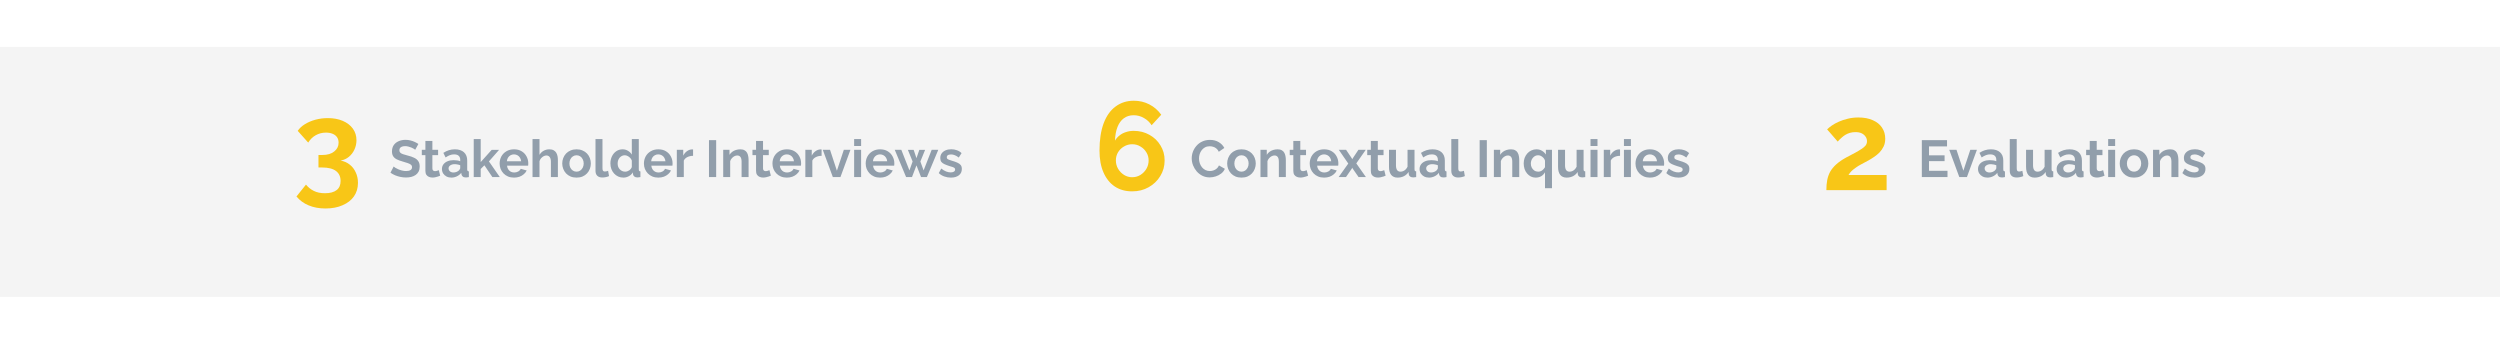
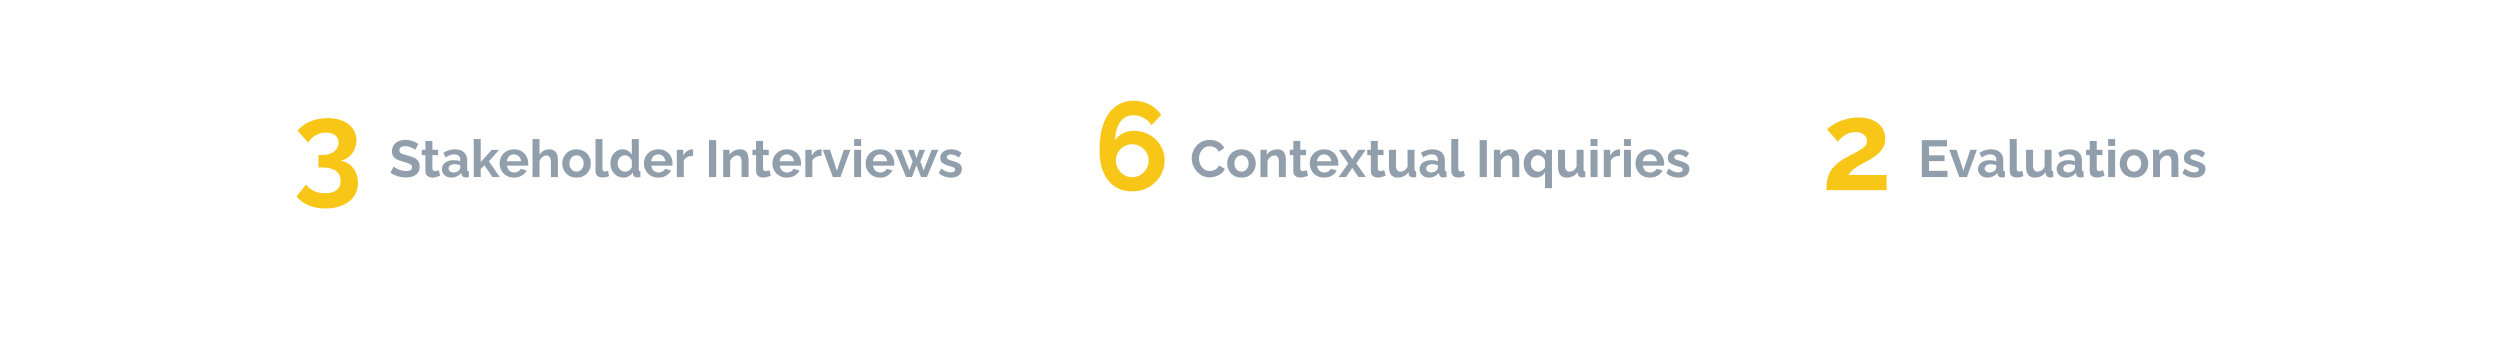
<svg xmlns="http://www.w3.org/2000/svg" width="1920" height="264" viewBox="0 0 1920 264" fill="none">
  <g filter="url(#filter0_d_1111_11391)">
-     <rect width="1920" height="192" transform="translate(0 16)" fill="#F4F4F4" />
-   </g>
-   <path d="M318.88 115.04C318.693 114.853 318.347 114.6 317.84 114.28C317.36 113.96 316.76 113.653 316.04 113.36C315.347 113.067 314.587 112.813 313.76 112.6C312.933 112.36 312.093 112.24 311.24 112.24C309.747 112.24 308.613 112.52 307.84 113.08C307.093 113.64 306.72 114.427 306.72 115.44C306.72 116.213 306.96 116.827 307.44 117.28C307.92 117.733 308.64 118.12 309.6 118.44C310.56 118.76 311.76 119.107 313.2 119.48C315.067 119.933 316.68 120.493 318.04 121.16C319.427 121.8 320.48 122.653 321.2 123.72C321.947 124.76 322.32 126.147 322.32 127.88C322.32 129.4 322.04 130.707 321.48 131.8C320.92 132.867 320.147 133.733 319.16 134.4C318.173 135.067 317.053 135.56 315.8 135.88C314.547 136.173 313.213 136.32 311.8 136.32C310.387 136.32 308.973 136.173 307.56 135.88C306.147 135.587 304.787 135.173 303.48 134.64C302.173 134.08 300.973 133.413 299.88 132.64L302.32 127.88C302.56 128.12 302.987 128.44 303.6 128.84C304.213 129.213 304.96 129.6 305.84 130C306.72 130.373 307.68 130.693 308.72 130.96C309.76 131.227 310.813 131.36 311.88 131.36C313.373 131.36 314.507 131.107 315.28 130.6C316.053 130.093 316.44 129.373 316.44 128.44C316.44 127.587 316.133 126.92 315.52 126.44C314.907 125.96 314.053 125.547 312.96 125.2C311.867 124.827 310.573 124.427 309.08 124C307.293 123.493 305.8 122.933 304.6 122.32C303.4 121.68 302.507 120.88 301.92 119.92C301.333 118.96 301.04 117.76 301.04 116.32C301.04 114.373 301.493 112.747 302.4 111.44C303.333 110.107 304.587 109.107 306.16 108.44C307.733 107.747 309.48 107.4 311.4 107.4C312.733 107.4 313.987 107.547 315.16 107.84C316.36 108.133 317.48 108.52 318.52 109C319.56 109.48 320.493 110 321.32 110.56L318.88 115.04ZM338.063 134.92C337.609 135.107 337.063 135.32 336.423 135.56C335.783 135.8 335.089 135.987 334.343 136.12C333.623 136.28 332.889 136.36 332.143 136.36C331.156 136.36 330.249 136.187 329.423 135.84C328.596 135.493 327.929 134.947 327.423 134.2C326.943 133.427 326.703 132.427 326.703 131.2V119.16H323.943V115.04H326.703V108.24H332.063V115.04H336.463V119.16H332.063V129.4C332.089 130.12 332.289 130.64 332.663 130.96C333.036 131.28 333.503 131.44 334.063 131.44C334.623 131.44 335.169 131.347 335.703 131.16C336.236 130.973 336.663 130.813 336.983 130.68L338.063 134.92ZM339.414 129.8C339.414 128.44 339.787 127.253 340.534 126.24C341.307 125.2 342.374 124.4 343.734 123.84C345.094 123.28 346.654 123 348.414 123C349.294 123 350.187 123.067 351.094 123.2C352.001 123.333 352.787 123.547 353.454 123.84V122.72C353.454 121.387 353.054 120.36 352.254 119.64C351.481 118.92 350.321 118.56 348.774 118.56C347.627 118.56 346.534 118.76 345.494 119.16C344.454 119.56 343.361 120.147 342.214 120.92L340.494 117.4C341.881 116.493 343.294 115.813 344.734 115.36C346.201 114.907 347.734 114.68 349.334 114.68C352.321 114.68 354.641 115.427 356.294 116.92C357.974 118.413 358.814 120.547 358.814 123.32V130C358.814 130.56 358.907 130.96 359.094 131.2C359.307 131.44 359.641 131.587 360.094 131.64V136C359.614 136.08 359.174 136.147 358.774 136.2C358.401 136.253 358.081 136.28 357.814 136.28C356.747 136.28 355.934 136.04 355.374 135.56C354.841 135.08 354.507 134.493 354.374 133.8L354.254 132.72C353.347 133.893 352.214 134.8 350.854 135.44C349.494 136.08 348.107 136.4 346.694 136.4C345.307 136.4 344.054 136.12 342.934 135.56C341.841 134.973 340.974 134.187 340.334 133.2C339.721 132.187 339.414 131.053 339.414 129.8ZM352.454 130.88C352.747 130.56 352.987 130.24 353.174 129.92C353.361 129.6 353.454 129.307 353.454 129.04V126.92C352.814 126.653 352.121 126.453 351.374 126.32C350.627 126.16 349.921 126.08 349.254 126.08C347.867 126.08 346.721 126.387 345.814 127C344.934 127.587 344.494 128.373 344.494 129.36C344.494 129.893 344.641 130.4 344.934 130.88C345.227 131.36 345.654 131.747 346.214 132.04C346.774 132.333 347.441 132.48 348.214 132.48C349.014 132.48 349.801 132.333 350.574 132.04C351.347 131.72 351.974 131.333 352.454 130.88ZM378.143 136L372.023 126.96L369.183 129.76V136H363.823V106.8H369.183V124.48L377.623 115.08H383.303L375.503 123.96L383.863 136H378.143ZM394.754 136.4C393.074 136.4 391.554 136.12 390.194 135.56C388.834 134.973 387.674 134.187 386.714 133.2C385.754 132.187 385.007 131.04 384.474 129.76C383.967 128.453 383.714 127.08 383.714 125.64C383.714 123.64 384.154 121.813 385.034 120.16C385.94 118.507 387.22 117.187 388.874 116.2C390.554 115.187 392.527 114.68 394.794 114.68C397.087 114.68 399.047 115.187 400.674 116.2C402.3 117.187 403.54 118.507 404.394 120.16C405.274 121.787 405.714 123.547 405.714 125.44C405.714 125.76 405.7 126.093 405.674 126.44C405.647 126.76 405.62 127.027 405.594 127.24H389.394C389.5 128.307 389.807 129.24 390.314 130.04C390.847 130.84 391.514 131.453 392.314 131.88C393.14 132.28 394.02 132.48 394.954 132.48C396.02 132.48 397.02 132.227 397.954 131.72C398.914 131.187 399.567 130.493 399.914 129.64L404.514 130.92C404.007 131.987 403.274 132.933 402.314 133.76C401.38 134.587 400.274 135.24 398.994 135.72C397.714 136.173 396.3 136.4 394.754 136.4ZM389.274 123.84H400.234C400.127 122.773 399.82 121.853 399.314 121.08C398.834 120.28 398.194 119.667 397.394 119.24C396.594 118.787 395.7 118.56 394.714 118.56C393.754 118.56 392.874 118.787 392.074 119.24C391.3 119.667 390.66 120.28 390.154 121.08C389.674 121.853 389.38 122.773 389.274 123.84ZM428.459 136H423.099V124.24C423.099 122.613 422.779 121.4 422.139 120.6C421.526 119.8 420.672 119.4 419.579 119.4C418.939 119.4 418.259 119.587 417.539 119.96C416.819 120.333 416.166 120.853 415.579 121.52C415.019 122.16 414.606 122.907 414.339 123.76V136H408.979V106.8H414.339V118.92C415.112 117.587 416.166 116.547 417.499 115.8C418.832 115.053 420.286 114.68 421.859 114.68C423.219 114.68 424.326 114.92 425.179 115.4C426.032 115.853 426.699 116.48 427.179 117.28C427.659 118.053 427.992 118.933 428.179 119.92C428.366 120.88 428.459 121.88 428.459 122.92V136ZM442.8 136.4C441.093 136.4 439.56 136.12 438.2 135.56C436.84 134.973 435.68 134.173 434.72 133.16C433.786 132.147 433.066 130.987 432.56 129.68C432.053 128.373 431.8 127 431.8 125.56C431.8 124.093 432.053 122.707 432.56 121.4C433.066 120.093 433.786 118.933 434.72 117.92C435.68 116.907 436.84 116.12 438.2 115.56C439.56 114.973 441.093 114.68 442.8 114.68C444.506 114.68 446.026 114.973 447.36 115.56C448.72 116.12 449.88 116.907 450.84 117.92C451.8 118.933 452.52 120.093 453 121.4C453.506 122.707 453.76 124.093 453.76 125.56C453.76 127 453.506 128.373 453 129.68C452.52 130.987 451.8 132.147 450.84 133.16C449.906 134.173 448.76 134.973 447.4 135.56C446.04 136.12 444.506 136.4 442.8 136.4ZM437.32 125.56C437.32 126.787 437.56 127.88 438.04 128.84C438.52 129.773 439.173 130.507 440 131.04C440.826 131.573 441.76 131.84 442.8 131.84C443.813 131.84 444.733 131.573 445.56 131.04C446.386 130.48 447.04 129.733 447.52 128.8C448.026 127.84 448.28 126.747 448.28 125.52C448.28 124.32 448.026 123.24 447.52 122.28C447.04 121.32 446.386 120.573 445.56 120.04C444.733 119.507 443.813 119.24 442.8 119.24C441.76 119.24 440.826 119.52 440 120.08C439.173 120.613 438.52 121.36 438.04 122.32C437.56 123.253 437.32 124.333 437.32 125.56ZM457.338 106.8H462.698V129.28C462.698 130.24 462.858 130.893 463.178 131.24C463.498 131.56 463.938 131.72 464.498 131.72C464.924 131.72 465.364 131.667 465.818 131.56C466.271 131.453 466.671 131.32 467.018 131.16L467.738 135.24C467.018 135.587 466.178 135.853 465.217 136.04C464.258 136.227 463.391 136.32 462.618 136.32C460.938 136.32 459.631 135.88 458.698 135C457.791 134.093 457.338 132.813 457.338 131.16V106.8ZM468.793 125.52C468.793 123.493 469.193 121.667 469.993 120.04C470.793 118.387 471.899 117.08 473.313 116.12C474.726 115.16 476.339 114.68 478.153 114.68C479.699 114.68 481.086 115.067 482.313 115.84C483.566 116.587 484.539 117.547 485.233 118.72V106.8H490.593V130C490.593 130.56 490.686 130.96 490.873 131.2C491.059 131.44 491.379 131.587 491.833 131.64V136C490.899 136.187 490.139 136.28 489.553 136.28C488.593 136.28 487.793 136.04 487.153 135.56C486.539 135.08 486.193 134.453 486.113 133.68L486.033 132.36C485.259 133.667 484.206 134.667 482.873 135.36C481.566 136.053 480.193 136.4 478.753 136.4C477.313 136.4 475.979 136.12 474.753 135.56C473.553 135 472.499 134.227 471.593 133.24C470.713 132.253 470.019 131.107 469.513 129.8C469.033 128.467 468.793 127.04 468.793 125.52ZM485.233 128.32V123.32C484.966 122.547 484.539 121.853 483.953 121.24C483.366 120.627 482.713 120.147 481.993 119.8C481.273 119.427 480.553 119.24 479.833 119.24C479.006 119.24 478.259 119.413 477.593 119.76C476.926 120.107 476.339 120.573 475.833 121.16C475.353 121.747 474.979 122.427 474.713 123.2C474.473 123.973 474.353 124.787 474.353 125.64C474.353 126.493 474.486 127.307 474.753 128.08C475.046 128.827 475.459 129.48 475.993 130.04C476.526 130.6 477.139 131.04 477.833 131.36C478.553 131.68 479.326 131.84 480.153 131.84C480.659 131.84 481.166 131.76 481.673 131.6C482.206 131.413 482.699 131.173 483.153 130.88C483.633 130.56 484.046 130.187 484.393 129.76C484.766 129.307 485.046 128.827 485.233 128.32ZM505.574 136.4C503.894 136.4 502.374 136.12 501.014 135.56C499.654 134.973 498.494 134.187 497.534 133.2C496.574 132.187 495.827 131.04 495.294 129.76C494.787 128.453 494.534 127.08 494.534 125.64C494.534 123.64 494.974 121.813 495.854 120.16C496.761 118.507 498.041 117.187 499.694 116.2C501.374 115.187 503.347 114.68 505.614 114.68C507.907 114.68 509.867 115.187 511.494 116.2C513.121 117.187 514.361 118.507 515.214 120.16C516.094 121.787 516.534 123.547 516.534 125.44C516.534 125.76 516.521 126.093 516.494 126.44C516.467 126.76 516.441 127.027 516.414 127.24H500.214C500.321 128.307 500.627 129.24 501.134 130.04C501.667 130.84 502.334 131.453 503.134 131.88C503.961 132.28 504.841 132.48 505.774 132.48C506.841 132.48 507.841 132.227 508.774 131.72C509.734 131.187 510.387 130.493 510.734 129.64L515.334 130.92C514.827 131.987 514.094 132.933 513.134 133.76C512.201 134.587 511.094 135.24 509.814 135.72C508.534 136.173 507.121 136.4 505.574 136.4ZM500.094 123.84H511.054C510.947 122.773 510.641 121.853 510.134 121.08C509.654 120.28 509.014 119.667 508.214 119.24C507.414 118.787 506.521 118.56 505.534 118.56C504.574 118.56 503.694 118.787 502.894 119.24C502.121 119.667 501.481 120.28 500.974 121.08C500.494 121.853 500.201 122.773 500.094 123.84ZM532.279 119.68C530.653 119.68 529.199 120 527.919 120.64C526.639 121.253 525.719 122.147 525.159 123.32V136H519.799V115.04H524.719V119.52C525.466 118.08 526.413 116.947 527.559 116.12C528.706 115.293 529.919 114.84 531.199 114.76C531.493 114.76 531.719 114.76 531.879 114.76C532.039 114.76 532.173 114.773 532.279 114.8V119.68ZM544.499 136V107.6H550.019V136H544.499ZM574.904 136H569.544V124.24C569.544 122.56 569.251 121.333 568.664 120.56C568.078 119.787 567.264 119.4 566.224 119.4C565.504 119.4 564.771 119.587 564.024 119.96C563.304 120.333 562.651 120.853 562.064 121.52C561.478 122.16 561.051 122.907 560.784 123.76V136H555.424V115.04H560.264V118.92C560.798 118.013 561.478 117.253 562.304 116.64C563.131 116 564.078 115.52 565.144 115.2C566.238 114.853 567.384 114.68 568.584 114.68C569.891 114.68 570.958 114.92 571.784 115.4C572.638 115.853 573.278 116.48 573.704 117.28C574.158 118.053 574.464 118.933 574.624 119.92C574.811 120.907 574.904 121.907 574.904 122.92V136ZM592.008 134.92C591.554 135.107 591.008 135.32 590.368 135.56C589.728 135.8 589.034 135.987 588.288 136.12C587.568 136.28 586.834 136.36 586.088 136.36C585.101 136.36 584.194 136.187 583.368 135.84C582.541 135.493 581.874 134.947 581.368 134.2C580.888 133.427 580.648 132.427 580.648 131.2V119.16H577.888V115.04H580.648V108.24H586.008V115.04H590.408V119.16H586.008V129.4C586.034 130.12 586.234 130.64 586.608 130.96C586.981 131.28 587.448 131.44 588.008 131.44C588.568 131.44 589.114 131.347 589.648 131.16C590.181 130.973 590.608 130.813 590.928 130.68L592.008 134.92ZM604.285 136.4C602.605 136.4 601.085 136.12 599.725 135.56C598.365 134.973 597.205 134.187 596.245 133.2C595.285 132.187 594.538 131.04 594.005 129.76C593.498 128.453 593.245 127.08 593.245 125.64C593.245 123.64 593.685 121.813 594.565 120.16C595.472 118.507 596.752 117.187 598.405 116.2C600.085 115.187 602.058 114.68 604.325 114.68C606.618 114.68 608.578 115.187 610.205 116.2C611.832 117.187 613.072 118.507 613.925 120.16C614.805 121.787 615.245 123.547 615.245 125.44C615.245 125.76 615.232 126.093 615.205 126.44C615.178 126.76 615.152 127.027 615.125 127.24H598.925C599.032 128.307 599.338 129.24 599.845 130.04C600.378 130.84 601.045 131.453 601.845 131.88C602.672 132.28 603.552 132.48 604.485 132.48C605.552 132.48 606.552 132.227 607.485 131.72C608.445 131.187 609.098 130.493 609.445 129.64L614.045 130.92C613.538 131.987 612.805 132.933 611.845 133.76C610.912 134.587 609.805 135.24 608.525 135.72C607.245 136.173 605.832 136.4 604.285 136.4ZM598.805 123.84H609.765C609.658 122.773 609.352 121.853 608.845 121.08C608.365 120.28 607.725 119.667 606.925 119.24C606.125 118.787 605.232 118.56 604.245 118.56C603.285 118.56 602.405 118.787 601.605 119.24C600.832 119.667 600.192 120.28 599.685 121.08C599.205 121.853 598.912 122.773 598.805 123.84ZM630.99 119.68C629.364 119.68 627.91 120 626.63 120.64C625.35 121.253 624.43 122.147 623.87 123.32V136H618.51V115.04H623.43V119.52C624.177 118.08 625.124 116.947 626.27 116.12C627.417 115.293 628.63 114.84 629.91 114.76C630.204 114.76 630.43 114.76 630.59 114.76C630.75 114.76 630.884 114.773 630.99 114.8V119.68ZM639.619 136L631.899 115.04H637.459L642.739 131.12L648.059 115.04H653.139L645.459 136H639.619ZM655.971 136V115.04H661.331V136H655.971ZM655.971 112.12V106.8H661.331V112.12H655.971ZM675.887 136.4C674.207 136.4 672.687 136.12 671.327 135.56C669.967 134.973 668.807 134.187 667.847 133.2C666.887 132.187 666.14 131.04 665.607 129.76C665.1 128.453 664.847 127.08 664.847 125.64C664.847 123.64 665.287 121.813 666.167 120.16C667.073 118.507 668.353 117.187 670.007 116.2C671.687 115.187 673.66 114.68 675.927 114.68C678.22 114.68 680.18 115.187 681.807 116.2C683.433 117.187 684.673 118.507 685.527 120.16C686.407 121.787 686.847 123.547 686.847 125.44C686.847 125.76 686.833 126.093 686.807 126.44C686.78 126.76 686.753 127.027 686.727 127.24H670.527C670.633 128.307 670.94 129.24 671.447 130.04C671.98 130.84 672.647 131.453 673.447 131.88C674.273 132.28 675.153 132.48 676.087 132.48C677.153 132.48 678.153 132.227 679.087 131.72C680.047 131.187 680.7 130.493 681.047 129.64L685.647 130.92C685.14 131.987 684.407 132.933 683.447 133.76C682.513 134.587 681.407 135.24 680.127 135.72C678.847 136.173 677.433 136.4 675.887 136.4ZM670.407 123.84H681.367C681.26 122.773 680.953 121.853 680.447 121.08C679.967 120.28 679.327 119.667 678.527 119.24C677.727 118.787 676.833 118.56 675.847 118.56C674.887 118.56 674.007 118.787 673.207 119.24C672.433 119.667 671.793 120.28 671.287 121.08C670.807 121.853 670.513 122.773 670.407 123.84ZM715.526 115.04H720.606L711.846 136H707.366L703.846 127L700.406 136H695.886L687.166 115.04H692.206L698.446 130.88L700.886 124.04L697.246 115.08H701.686L703.846 121.48L706.046 115.08H710.486L706.846 124.04L709.326 130.88L715.526 115.04ZM730.293 136.4C728.506 136.4 726.799 136.107 725.173 135.52C723.546 134.933 722.146 134.067 720.973 132.92L722.893 129.44C724.146 130.453 725.373 131.2 726.573 131.68C727.799 132.16 728.973 132.4 730.093 132.4C731.133 132.4 731.959 132.213 732.573 131.84C733.213 131.467 733.533 130.907 733.533 130.16C733.533 129.653 733.359 129.267 733.013 129C732.666 128.707 732.159 128.453 731.493 128.24C730.853 128.027 730.066 127.787 729.133 127.52C727.586 127.013 726.293 126.52 725.253 126.04C724.213 125.56 723.426 124.96 722.893 124.24C722.386 123.493 722.133 122.547 722.133 121.4C722.133 120.013 722.479 118.827 723.173 117.84C723.893 116.827 724.879 116.04 726.133 115.48C727.413 114.92 728.906 114.64 730.613 114.64C732.106 114.64 733.519 114.88 734.853 115.36C736.186 115.813 737.399 116.56 738.493 117.6L736.333 121C735.266 120.173 734.253 119.573 733.293 119.2C732.333 118.8 731.359 118.6 730.373 118.6C729.813 118.6 729.279 118.667 728.773 118.8C728.293 118.933 727.893 119.16 727.573 119.48C727.279 119.773 727.133 120.2 727.133 120.76C727.133 121.267 727.266 121.667 727.533 121.96C727.826 122.227 728.253 122.467 728.813 122.68C729.399 122.893 730.106 123.133 730.933 123.4C732.613 123.88 734.026 124.373 735.173 124.88C736.346 125.387 737.226 126.013 737.813 126.76C738.399 127.48 738.693 128.48 738.693 129.76C738.693 131.84 737.933 133.467 736.413 134.64C734.893 135.813 732.853 136.4 730.293 136.4Z" fill="#919EAB" />
+     </g>
+   <path d="M318.88 115.04C318.693 114.853 318.347 114.6 317.84 114.28C317.36 113.96 316.76 113.653 316.04 113.36C315.347 113.067 314.587 112.813 313.76 112.6C312.933 112.36 312.093 112.24 311.24 112.24C309.747 112.24 308.613 112.52 307.84 113.08C307.093 113.64 306.72 114.427 306.72 115.44C306.72 116.213 306.96 116.827 307.44 117.28C307.92 117.733 308.64 118.12 309.6 118.44C310.56 118.76 311.76 119.107 313.2 119.48C315.067 119.933 316.68 120.493 318.04 121.16C319.427 121.8 320.48 122.653 321.2 123.72C321.947 124.76 322.32 126.147 322.32 127.88C322.32 129.4 322.04 130.707 321.48 131.8C320.92 132.867 320.147 133.733 319.16 134.4C318.173 135.067 317.053 135.56 315.8 135.88C314.547 136.173 313.213 136.32 311.8 136.32C310.387 136.32 308.973 136.173 307.56 135.88C306.147 135.587 304.787 135.173 303.48 134.64C302.173 134.08 300.973 133.413 299.88 132.64L302.32 127.88C302.56 128.12 302.987 128.44 303.6 128.84C304.213 129.213 304.96 129.6 305.84 130C306.72 130.373 307.68 130.693 308.72 130.96C309.76 131.227 310.813 131.36 311.88 131.36C313.373 131.36 314.507 131.107 315.28 130.6C316.053 130.093 316.44 129.373 316.44 128.44C316.44 127.587 316.133 126.92 315.52 126.44C314.907 125.96 314.053 125.547 312.96 125.2C311.867 124.827 310.573 124.427 309.08 124C307.293 123.493 305.8 122.933 304.6 122.32C303.4 121.68 302.507 120.88 301.92 119.92C301.333 118.96 301.04 117.76 301.04 116.32C301.04 114.373 301.493 112.747 302.4 111.44C303.333 110.107 304.587 109.107 306.16 108.44C307.733 107.747 309.48 107.4 311.4 107.4C312.733 107.4 313.987 107.547 315.16 107.84C316.36 108.133 317.48 108.52 318.52 109C319.56 109.48 320.493 110 321.32 110.56L318.88 115.04ZM338.063 134.92C337.609 135.107 337.063 135.32 336.423 135.56C335.783 135.8 335.089 135.987 334.343 136.12C333.623 136.28 332.889 136.36 332.143 136.36C331.156 136.36 330.249 136.187 329.423 135.84C328.596 135.493 327.929 134.947 327.423 134.2C326.943 133.427 326.703 132.427 326.703 131.2V119.16H323.943V115.04H326.703V108.24H332.063V115.04H336.463V119.16H332.063V129.4C332.089 130.12 332.289 130.64 332.663 130.96C333.036 131.28 333.503 131.44 334.063 131.44C334.623 131.44 335.169 131.347 335.703 131.16C336.236 130.973 336.663 130.813 336.983 130.68L338.063 134.92ZM339.414 129.8C339.414 128.44 339.787 127.253 340.534 126.24C341.307 125.2 342.374 124.4 343.734 123.84C345.094 123.28 346.654 123 348.414 123C349.294 123 350.187 123.067 351.094 123.2C352.001 123.333 352.787 123.547 353.454 123.84V122.72C353.454 121.387 353.054 120.36 352.254 119.64C351.481 118.92 350.321 118.56 348.774 118.56C347.627 118.56 346.534 118.76 345.494 119.16C344.454 119.56 343.361 120.147 342.214 120.92L340.494 117.4C341.881 116.493 343.294 115.813 344.734 115.36C346.201 114.907 347.734 114.68 349.334 114.68C352.321 114.68 354.641 115.427 356.294 116.92C357.974 118.413 358.814 120.547 358.814 123.32V130C358.814 130.56 358.907 130.96 359.094 131.2C359.307 131.44 359.641 131.587 360.094 131.64V136C359.614 136.08 359.174 136.147 358.774 136.2C358.401 136.253 358.081 136.28 357.814 136.28C356.747 136.28 355.934 136.04 355.374 135.56C354.841 135.08 354.507 134.493 354.374 133.8L354.254 132.72C353.347 133.893 352.214 134.8 350.854 135.44C349.494 136.08 348.107 136.4 346.694 136.4C345.307 136.4 344.054 136.12 342.934 135.56C341.841 134.973 340.974 134.187 340.334 133.2C339.721 132.187 339.414 131.053 339.414 129.8ZM352.454 130.88C352.747 130.56 352.987 130.24 353.174 129.92C353.361 129.6 353.454 129.307 353.454 129.04V126.92C352.814 126.653 352.121 126.453 351.374 126.32C350.627 126.16 349.921 126.08 349.254 126.08C347.867 126.08 346.721 126.387 345.814 127C344.934 127.587 344.494 128.373 344.494 129.36C344.494 129.893 344.641 130.4 344.934 130.88C345.227 131.36 345.654 131.747 346.214 132.04C346.774 132.333 347.441 132.48 348.214 132.48C349.014 132.48 349.801 132.333 350.574 132.04C351.347 131.72 351.974 131.333 352.454 130.88ZM378.143 136L372.023 126.96L369.183 129.76V136H363.823V106.8H369.183V124.48L377.623 115.08H383.303L375.503 123.96L383.863 136H378.143ZM394.754 136.4C393.074 136.4 391.554 136.12 390.194 135.56C388.834 134.973 387.674 134.187 386.714 133.2C385.754 132.187 385.007 131.04 384.474 129.76C383.967 128.453 383.714 127.08 383.714 125.64C383.714 123.64 384.154 121.813 385.034 120.16C385.94 118.507 387.22 117.187 388.874 116.2C390.554 115.187 392.527 114.68 394.794 114.68C397.087 114.68 399.047 115.187 400.674 116.2C402.3 117.187 403.54 118.507 404.394 120.16C405.274 121.787 405.714 123.547 405.714 125.44C405.714 125.76 405.7 126.093 405.674 126.44C405.647 126.76 405.62 127.027 405.594 127.24H389.394C389.5 128.307 389.807 129.24 390.314 130.04C390.847 130.84 391.514 131.453 392.314 131.88C393.14 132.28 394.02 132.48 394.954 132.48C396.02 132.48 397.02 132.227 397.954 131.72C398.914 131.187 399.567 130.493 399.914 129.64L404.514 130.92C404.007 131.987 403.274 132.933 402.314 133.76C401.38 134.587 400.274 135.24 398.994 135.72C397.714 136.173 396.3 136.4 394.754 136.4ZM389.274 123.84H400.234C400.127 122.773 399.82 121.853 399.314 121.08C398.834 120.28 398.194 119.667 397.394 119.24C396.594 118.787 395.7 118.56 394.714 118.56C393.754 118.56 392.874 118.787 392.074 119.24C391.3 119.667 390.66 120.28 390.154 121.08C389.674 121.853 389.38 122.773 389.274 123.84ZM428.459 136H423.099V124.24C423.099 122.613 422.779 121.4 422.139 120.6C421.526 119.8 420.672 119.4 419.579 119.4C418.939 119.4 418.259 119.587 417.539 119.96C416.819 120.333 416.166 120.853 415.579 121.52C415.019 122.16 414.606 122.907 414.339 123.76V136H408.979V106.8H414.339V118.92C415.112 117.587 416.166 116.547 417.499 115.8C418.832 115.053 420.286 114.68 421.859 114.68C423.219 114.68 424.326 114.92 425.179 115.4C426.032 115.853 426.699 116.48 427.179 117.28C427.659 118.053 427.992 118.933 428.179 119.92C428.366 120.88 428.459 121.88 428.459 122.92V136ZM442.8 136.4C441.093 136.4 439.56 136.12 438.2 135.56C436.84 134.973 435.68 134.173 434.72 133.16C433.786 132.147 433.066 130.987 432.56 129.68C432.053 128.373 431.8 127 431.8 125.56C431.8 124.093 432.053 122.707 432.56 121.4C433.066 120.093 433.786 118.933 434.72 117.92C435.68 116.907 436.84 116.12 438.2 115.56C439.56 114.973 441.093 114.68 442.8 114.68C444.506 114.68 446.026 114.973 447.36 115.56C448.72 116.12 449.88 116.907 450.84 117.92C451.8 118.933 452.52 120.093 453 121.4C453.506 122.707 453.76 124.093 453.76 125.56C453.76 127 453.506 128.373 453 129.68C452.52 130.987 451.8 132.147 450.84 133.16C449.906 134.173 448.76 134.973 447.4 135.56C446.04 136.12 444.506 136.4 442.8 136.4ZM437.32 125.56C437.32 126.787 437.56 127.88 438.04 128.84C438.52 129.773 439.173 130.507 440 131.04C440.826 131.573 441.76 131.84 442.8 131.84C443.813 131.84 444.733 131.573 445.56 131.04C446.386 130.48 447.04 129.733 447.52 128.8C448.026 127.84 448.28 126.747 448.28 125.52C448.28 124.32 448.026 123.24 447.52 122.28C447.04 121.32 446.386 120.573 445.56 120.04C444.733 119.507 443.813 119.24 442.8 119.24C441.76 119.24 440.826 119.52 440 120.08C439.173 120.613 438.52 121.36 438.04 122.32C437.56 123.253 437.32 124.333 437.32 125.56ZM457.338 106.8H462.698V129.28C462.698 130.24 462.858 130.893 463.178 131.24C463.498 131.56 463.938 131.72 464.498 131.72C464.924 131.72 465.364 131.667 465.818 131.56C466.271 131.453 466.671 131.32 467.018 131.16L467.738 135.24C467.018 135.587 466.178 135.853 465.217 136.04C464.258 136.227 463.391 136.32 462.618 136.32C460.938 136.32 459.631 135.88 458.698 135C457.791 134.093 457.338 132.813 457.338 131.16V106.8ZM468.793 125.52C468.793 123.493 469.193 121.667 469.993 120.04C470.793 118.387 471.899 117.08 473.313 116.12C474.726 115.16 476.339 114.68 478.153 114.68C479.699 114.68 481.086 115.067 482.313 115.84C483.566 116.587 484.539 117.547 485.233 118.72V106.8H490.593V130C490.593 130.56 490.686 130.96 490.873 131.2C491.059 131.44 491.379 131.587 491.833 131.64V136C490.899 136.187 490.139 136.28 489.553 136.28C488.593 136.28 487.793 136.04 487.153 135.56C486.539 135.08 486.193 134.453 486.113 133.68L486.033 132.36C485.259 133.667 484.206 134.667 482.873 135.36C481.566 136.053 480.193 136.4 478.753 136.4C477.313 136.4 475.979 136.12 474.753 135.56C473.553 135 472.499 134.227 471.593 133.24C470.713 132.253 470.019 131.107 469.513 129.8C469.033 128.467 468.793 127.04 468.793 125.52ZM485.233 128.32V123.32C484.966 122.547 484.539 121.853 483.953 121.24C483.366 120.627 482.713 120.147 481.993 119.8C481.273 119.427 480.553 119.24 479.833 119.24C479.006 119.24 478.259 119.413 477.593 119.76C476.926 120.107 476.339 120.573 475.833 121.16C475.353 121.747 474.979 122.427 474.713 123.2C474.473 123.973 474.353 124.787 474.353 125.64C474.353 126.493 474.486 127.307 474.753 128.08C475.046 128.827 475.459 129.48 475.993 130.04C476.526 130.6 477.139 131.04 477.833 131.36C478.553 131.68 479.326 131.84 480.153 131.84C480.659 131.84 481.166 131.76 481.673 131.6C482.206 131.413 482.699 131.173 483.153 130.88C483.633 130.56 484.046 130.187 484.393 129.76C484.766 129.307 485.046 128.827 485.233 128.32ZM505.574 136.4C503.894 136.4 502.374 136.12 501.014 135.56C499.654 134.973 498.494 134.187 497.534 133.2C496.574 132.187 495.827 131.04 495.294 129.76C494.787 128.453 494.534 127.08 494.534 125.64C494.534 123.64 494.974 121.813 495.854 120.16C496.761 118.507 498.041 117.187 499.694 116.2C501.374 115.187 503.347 114.68 505.614 114.68C507.907 114.68 509.867 115.187 511.494 116.2C513.121 117.187 514.361 118.507 515.214 120.16C516.094 121.787 516.534 123.547 516.534 125.44C516.534 125.76 516.521 126.093 516.494 126.44C516.467 126.76 516.441 127.027 516.414 127.24H500.214C500.321 128.307 500.627 129.24 501.134 130.04C501.667 130.84 502.334 131.453 503.134 131.88C503.961 132.28 504.841 132.48 505.774 132.48C506.841 132.48 507.841 132.227 508.774 131.72C509.734 131.187 510.387 130.493 510.734 129.64L515.334 130.92C514.827 131.987 514.094 132.933 513.134 133.76C512.201 134.587 511.094 135.24 509.814 135.72C508.534 136.173 507.121 136.4 505.574 136.4ZM500.094 123.84H511.054C510.947 122.773 510.641 121.853 510.134 121.08C509.654 120.28 509.014 119.667 508.214 119.24C507.414 118.787 506.521 118.56 505.534 118.56C504.574 118.56 503.694 118.787 502.894 119.24C502.121 119.667 501.481 120.28 500.974 121.08C500.494 121.853 500.201 122.773 500.094 123.84ZM532.279 119.68C530.653 119.68 529.199 120 527.919 120.64C526.639 121.253 525.719 122.147 525.159 123.32V136H519.799V115.04H524.719V119.52C525.466 118.08 526.413 116.947 527.559 116.12C528.706 115.293 529.919 114.84 531.199 114.76C531.493 114.76 531.719 114.76 531.879 114.76C532.039 114.76 532.173 114.773 532.279 114.8V119.68ZM544.499 136V107.6H550.019V136H544.499ZM574.904 136H569.544V124.24C569.544 122.56 569.251 121.333 568.664 120.56C568.078 119.787 567.264 119.4 566.224 119.4C565.504 119.4 564.771 119.587 564.024 119.96C563.304 120.333 562.651 120.853 562.064 121.52C561.478 122.16 561.051 122.907 560.784 123.76V136H555.424V115.04H560.264V118.92C560.798 118.013 561.478 117.253 562.304 116.64C563.131 116 564.078 115.52 565.144 115.2C566.238 114.853 567.384 114.68 568.584 114.68C569.891 114.68 570.958 114.92 571.784 115.4C572.638 115.853 573.278 116.48 573.704 117.28C574.158 118.053 574.464 118.933 574.624 119.92C574.811 120.907 574.904 121.907 574.904 122.92V136ZM592.008 134.92C591.554 135.107 591.008 135.32 590.368 135.56C589.728 135.8 589.034 135.987 588.288 136.12C587.568 136.28 586.834 136.36 586.088 136.36C585.101 136.36 584.194 136.187 583.368 135.84C582.541 135.493 581.874 134.947 581.368 134.2C580.888 133.427 580.648 132.427 580.648 131.2V119.16H577.888V115.04H580.648V108.24H586.008V115.04H590.408V119.16H586.008V129.4C586.034 130.12 586.234 130.64 586.608 130.96C586.981 131.28 587.448 131.44 588.008 131.44C588.568 131.44 589.114 131.347 589.648 131.16C590.181 130.973 590.608 130.813 590.928 130.68L592.008 134.92ZM604.285 136.4C602.605 136.4 601.085 136.12 599.725 135.56C598.365 134.973 597.205 134.187 596.245 133.2C595.285 132.187 594.538 131.04 594.005 129.76C593.498 128.453 593.245 127.08 593.245 125.64C593.245 123.64 593.685 121.813 594.565 120.16C595.472 118.507 596.752 117.187 598.405 116.2C600.085 115.187 602.058 114.68 604.325 114.68C606.618 114.68 608.578 115.187 610.205 116.2C611.832 117.187 613.072 118.507 613.925 120.16C614.805 121.787 615.245 123.547 615.245 125.44C615.245 125.76 615.232 126.093 615.205 126.44C615.178 126.76 615.152 127.027 615.125 127.24H598.925C599.032 128.307 599.338 129.24 599.845 130.04C600.378 130.84 601.045 131.453 601.845 131.88C602.672 132.28 603.552 132.48 604.485 132.48C605.552 132.48 606.552 132.227 607.485 131.72C608.445 131.187 609.098 130.493 609.445 129.64L614.045 130.92C613.538 131.987 612.805 132.933 611.845 133.76C610.912 134.587 609.805 135.24 608.525 135.72C607.245 136.173 605.832 136.4 604.285 136.4ZM598.805 123.84H609.765C609.658 122.773 609.352 121.853 608.845 121.08C608.365 120.28 607.725 119.667 606.925 119.24C606.125 118.787 605.232 118.56 604.245 118.56C603.285 118.56 602.405 118.787 601.605 119.24C600.832 119.667 600.192 120.28 599.685 121.08C599.205 121.853 598.912 122.773 598.805 123.84ZM630.99 119.68C629.364 119.68 627.91 120 626.63 120.64C625.35 121.253 624.43 122.147 623.87 123.32V136H618.51V115.04H623.43V119.52C624.177 118.08 625.124 116.947 626.27 116.12C627.417 115.293 628.63 114.84 629.91 114.76C630.204 114.76 630.43 114.76 630.59 114.76C630.75 114.76 630.884 114.773 630.99 114.8V119.68ZM639.619 136L631.899 115.04H637.459L642.739 131.12L648.059 115.04H653.139L645.459 136H639.619ZM655.971 136V115.04H661.331V136H655.971ZM655.971 112.12V106.8H661.331V112.12H655.971ZM675.887 136.4C674.207 136.4 672.687 136.12 671.327 135.56C669.967 134.973 668.807 134.187 667.847 133.2C666.887 132.187 666.14 131.04 665.607 129.76C665.1 128.453 664.847 127.08 664.847 125.64C664.847 123.64 665.287 121.813 666.167 120.16C667.073 118.507 668.353 117.187 670.007 116.2C671.687 115.187 673.66 114.68 675.927 114.68C678.22 114.68 680.18 115.187 681.807 116.2C683.433 117.187 684.673 118.507 685.527 120.16C686.407 121.787 686.847 123.547 686.847 125.44C686.847 125.76 686.833 126.093 686.807 126.44C686.78 126.76 686.753 127.027 686.727 127.24H670.527C670.633 128.307 670.94 129.24 671.447 130.04C671.98 130.84 672.647 131.453 673.447 131.88C674.273 132.28 675.153 132.48 676.087 132.48C677.153 132.48 678.153 132.227 679.087 131.72C680.047 131.187 680.7 130.493 681.047 129.64L685.647 130.92C682.513 134.587 681.407 135.24 680.127 135.72C678.847 136.173 677.433 136.4 675.887 136.4ZM670.407 123.84H681.367C681.26 122.773 680.953 121.853 680.447 121.08C679.967 120.28 679.327 119.667 678.527 119.24C677.727 118.787 676.833 118.56 675.847 118.56C674.887 118.56 674.007 118.787 673.207 119.24C672.433 119.667 671.793 120.28 671.287 121.08C670.807 121.853 670.513 122.773 670.407 123.84ZM715.526 115.04H720.606L711.846 136H707.366L703.846 127L700.406 136H695.886L687.166 115.04H692.206L698.446 130.88L700.886 124.04L697.246 115.08H701.686L703.846 121.48L706.046 115.08H710.486L706.846 124.04L709.326 130.88L715.526 115.04ZM730.293 136.4C728.506 136.4 726.799 136.107 725.173 135.52C723.546 134.933 722.146 134.067 720.973 132.92L722.893 129.44C724.146 130.453 725.373 131.2 726.573 131.68C727.799 132.16 728.973 132.4 730.093 132.4C731.133 132.4 731.959 132.213 732.573 131.84C733.213 131.467 733.533 130.907 733.533 130.16C733.533 129.653 733.359 129.267 733.013 129C732.666 128.707 732.159 128.453 731.493 128.24C730.853 128.027 730.066 127.787 729.133 127.52C727.586 127.013 726.293 126.52 725.253 126.04C724.213 125.56 723.426 124.96 722.893 124.24C722.386 123.493 722.133 122.547 722.133 121.4C722.133 120.013 722.479 118.827 723.173 117.84C723.893 116.827 724.879 116.04 726.133 115.48C727.413 114.92 728.906 114.64 730.613 114.64C732.106 114.64 733.519 114.88 734.853 115.36C736.186 115.813 737.399 116.56 738.493 117.6L736.333 121C735.266 120.173 734.253 119.573 733.293 119.2C732.333 118.8 731.359 118.6 730.373 118.6C729.813 118.6 729.279 118.667 728.773 118.8C728.293 118.933 727.893 119.16 727.573 119.48C727.279 119.773 727.133 120.2 727.133 120.76C727.133 121.267 727.266 121.667 727.533 121.96C727.826 122.227 728.253 122.467 728.813 122.68C729.399 122.893 730.106 123.133 730.933 123.4C732.613 123.88 734.026 124.373 735.173 124.88C736.346 125.387 737.226 126.013 737.813 126.76C738.399 127.48 738.693 128.48 738.693 129.76C738.693 131.84 737.933 133.467 736.413 134.64C734.893 135.813 732.853 136.4 730.293 136.4Z" fill="#919EAB" />
  <path d="M261.576 123.344C264.264 123.792 266.6 124.816 268.584 126.416C270.568 127.952 272.104 129.936 273.192 132.368C274.344 134.8 274.92 137.488 274.92 140.432C274.92 144.4 273.896 147.856 271.848 150.8C269.8 153.744 266.888 156.016 263.112 157.616C259.4 159.28 255.016 160.112 249.96 160.112C245.096 160.112 240.776 159.312 237 157.712C233.288 156.176 230.184 153.904 227.688 150.896L234.984 141.776C236.648 143.824 238.632 145.424 240.936 146.576C243.304 147.792 246.184 148.4 249.576 148.4C253.48 148.4 256.456 147.6 258.504 146C260.552 144.464 261.576 142.128 261.576 138.992C261.576 135.664 260.392 133.104 258.024 131.312C255.656 129.52 252.072 128.624 247.272 128.624H244.584V119.024H247.56C251.464 119.024 254.504 118.128 256.68 116.336C258.92 114.544 260.04 112.304 260.04 109.616C260.04 107.888 259.624 106.448 258.792 105.296C257.96 104.144 256.808 103.28 255.336 102.704C253.928 102.128 252.264 101.84 250.344 101.84C247.464 101.84 244.84 102.512 242.472 103.856C240.104 105.2 238.184 107.088 236.712 109.52L228.648 100.496C229.992 98.512 231.816 96.816 234.12 95.408C236.488 93.936 239.176 92.784 242.184 91.952C245.256 91.12 248.456 90.704 251.784 90.704C256.136 90.704 259.944 91.408 263.208 92.816C266.536 94.224 269.128 96.208 270.984 98.768C272.84 101.328 273.768 104.304 273.768 107.696C273.768 110.192 273.256 112.56 272.232 114.8C271.208 117.04 269.768 118.928 267.912 120.464C266.12 121.936 264.008 122.896 261.576 123.344Z" fill="#F8C617" />
  <path d="M915.24 121.6C915.24 119.867 915.547 118.173 916.16 116.52C916.8 114.84 917.72 113.32 918.92 111.96C920.12 110.573 921.587 109.48 923.32 108.68C925.053 107.853 927.027 107.44 929.24 107.44C931.853 107.44 934.107 108.013 936 109.16C937.92 110.307 939.347 111.8 940.28 113.64L936.04 116.56C935.56 115.493 934.933 114.653 934.16 114.04C933.387 113.4 932.56 112.96 931.68 112.72C930.8 112.453 929.933 112.32 929.08 112.32C927.693 112.32 926.48 112.6 925.44 113.16C924.427 113.72 923.573 114.453 922.88 115.36C922.187 116.267 921.667 117.28 921.32 118.4C921 119.52 920.84 120.64 920.84 121.76C920.84 123.013 921.04 124.227 921.44 125.4C921.84 126.547 922.4 127.573 923.12 128.48C923.867 129.36 924.747 130.067 925.76 130.6C926.8 131.107 927.933 131.36 929.16 131.36C930.04 131.36 930.933 131.213 931.84 130.92C932.747 130.627 933.587 130.16 934.36 129.52C935.133 128.88 935.733 128.053 936.16 127.04L940.68 129.64C940.12 131.053 939.2 132.253 937.92 133.24C936.667 134.227 935.253 134.973 933.68 135.48C932.107 135.987 930.547 136.24 929 136.24C926.973 136.24 925.12 135.827 923.44 135C921.76 134.147 920.307 133.027 919.08 131.64C917.88 130.227 916.933 128.653 916.24 126.92C915.573 125.16 915.24 123.387 915.24 121.6ZM953.464 136.4C951.757 136.4 950.224 136.12 948.864 135.56C947.504 134.973 946.344 134.173 945.384 133.16C944.45 132.147 943.73 130.987 943.224 129.68C942.717 128.373 942.464 127 942.464 125.56C942.464 124.093 942.717 122.707 943.224 121.4C943.73 120.093 944.45 118.933 945.384 117.92C946.344 116.907 947.504 116.12 948.864 115.56C950.224 114.973 951.757 114.68 953.464 114.68C955.17 114.68 956.69 114.973 958.024 115.56C959.384 116.12 960.544 116.907 961.504 117.92C962.464 118.933 963.184 120.093 963.664 121.4C964.17 122.707 964.424 124.093 964.424 125.56C964.424 127 964.17 128.373 963.664 129.68C963.184 130.987 962.464 132.147 961.504 133.16C960.57 134.173 959.424 134.973 958.064 135.56C956.704 136.12 955.17 136.4 953.464 136.4ZM947.984 125.56C947.984 126.787 948.224 127.88 948.704 128.84C949.184 129.773 949.837 130.507 950.664 131.04C951.49 131.573 952.424 131.84 953.464 131.84C954.477 131.84 955.397 131.573 956.224 131.04C957.05 130.48 957.704 129.733 958.184 128.8C958.69 127.84 958.944 126.747 958.944 125.52C958.944 124.32 958.69 123.24 958.184 122.28C957.704 121.32 957.05 120.573 956.224 120.04C955.397 119.507 954.477 119.24 953.464 119.24C952.424 119.24 951.49 119.52 950.664 120.08C949.837 120.613 949.184 121.36 948.704 122.32C948.224 123.253 947.984 124.333 947.984 125.56ZM987.522 136H982.162V124.24C982.162 122.56 981.868 121.333 981.282 120.56C980.695 119.787 979.882 119.4 978.842 119.4C978.122 119.4 977.388 119.587 976.642 119.96C975.922 120.333 975.268 120.853 974.682 121.52C974.095 122.16 973.668 122.907 973.402 123.76V136H968.042V115.04H972.882V118.92C973.415 118.013 974.095 117.253 974.922 116.64C975.748 116 976.695 115.52 977.762 115.2C978.855 114.853 980.002 114.68 981.202 114.68C982.508 114.68 983.575 114.92 984.402 115.4C985.255 115.853 985.895 116.48 986.322 117.28C986.775 118.053 987.082 118.933 987.242 119.92C987.428 120.907 987.522 121.907 987.522 122.92V136ZM1004.63 134.92C1004.17 135.107 1003.63 135.32 1002.99 135.56C1002.35 135.8 1001.65 135.987 1000.91 136.12C1000.19 136.28 999.452 136.36 998.705 136.36C997.718 136.36 996.812 136.187 995.985 135.84C995.158 135.493 994.492 134.947 993.985 134.2C993.505 133.427 993.265 132.427 993.265 131.2V119.16H990.505V115.04H993.265V108.24H998.625V115.04H1003.03V119.16H998.625V129.4C998.652 130.12 998.852 130.64 999.225 130.96C999.598 131.28 1000.07 131.44 1000.63 131.44C1001.19 131.44 1001.73 131.347 1002.27 131.16C1002.8 130.973 1003.23 130.813 1003.55 130.68L1004.63 134.92ZM1016.9 136.4C1015.22 136.4 1013.7 136.12 1012.34 135.56C1010.98 134.973 1009.82 134.187 1008.86 133.2C1007.9 132.187 1007.16 131.04 1006.62 129.76C1006.12 128.453 1005.86 127.08 1005.86 125.64C1005.86 123.64 1006.3 121.813 1007.18 120.16C1008.09 118.507 1009.37 117.187 1011.02 116.2C1012.7 115.187 1014.68 114.68 1016.94 114.68C1019.24 114.68 1021.2 115.187 1022.82 116.2C1024.45 117.187 1025.69 118.507 1026.54 120.16C1027.42 121.787 1027.86 123.547 1027.86 125.44C1027.86 125.76 1027.85 126.093 1027.82 126.44C1027.8 126.76 1027.77 127.027 1027.74 127.24H1011.54C1011.65 128.307 1011.96 129.24 1012.46 130.04C1013 130.84 1013.66 131.453 1014.46 131.88C1015.29 132.28 1016.17 132.48 1017.1 132.48C1018.17 132.48 1019.17 132.227 1020.1 131.72C1021.06 131.187 1021.72 130.493 1022.06 129.64L1026.66 130.92C1026.16 131.987 1025.42 132.933 1024.46 133.76C1023.53 134.587 1022.42 135.24 1021.14 135.72C1019.86 136.173 1018.45 136.4 1016.9 136.4ZM1011.42 123.84H1022.38C1022.28 122.773 1021.97 121.853 1021.46 121.08C1020.98 120.28 1020.34 119.667 1019.54 119.24C1018.74 118.787 1017.85 118.56 1016.86 118.56C1015.9 118.56 1015.02 118.787 1014.22 119.24C1013.45 119.667 1012.81 120.28 1012.3 121.08C1011.82 121.853 1011.53 122.773 1011.42 123.84ZM1033.79 115.04L1038.19 121.6L1038.51 122.32L1038.91 121.6L1043.27 115.04H1048.91L1041.63 125.48L1049.03 136H1043.39L1038.87 129.48L1038.51 128.8L1038.19 129.48L1033.71 136H1028.07L1035.47 125.6L1028.19 115.04H1033.79ZM1064.16 134.92C1063.7 135.107 1063.16 135.32 1062.52 135.56C1061.88 135.8 1061.18 135.987 1060.44 136.12C1059.72 136.28 1058.98 136.36 1058.24 136.36C1057.25 136.36 1056.34 136.187 1055.52 135.84C1054.69 135.493 1054.02 134.947 1053.52 134.2C1053.04 133.427 1052.8 132.427 1052.8 131.2V119.16H1050.04V115.04H1052.8V108.24H1058.16V115.04H1062.56V119.16H1058.16V129.4C1058.18 130.12 1058.38 130.64 1058.76 130.96C1059.13 131.28 1059.6 131.44 1060.16 131.44C1060.72 131.44 1061.26 131.347 1061.8 131.16C1062.33 130.973 1062.76 130.813 1063.08 130.68L1064.16 134.92ZM1066.75 128.16V115.04H1072.11V127C1072.11 128.6 1072.4 129.813 1072.99 130.64C1073.57 131.44 1074.44 131.84 1075.59 131.84C1076.28 131.84 1076.96 131.707 1077.63 131.44C1078.32 131.147 1078.95 130.72 1079.51 130.16C1080.09 129.6 1080.59 128.893 1080.99 128.04V115.04H1086.35V130C1086.35 130.56 1086.44 130.96 1086.63 131.2C1086.84 131.44 1087.17 131.587 1087.63 131.64V136C1087.09 136.08 1086.64 136.133 1086.27 136.16C1085.92 136.213 1085.6 136.24 1085.31 136.24C1084.35 136.24 1083.56 136.027 1082.95 135.6C1082.36 135.147 1082.01 134.533 1081.91 133.76L1081.79 132.08C1080.85 133.493 1079.65 134.573 1078.19 135.32C1076.72 136.04 1075.11 136.4 1073.35 136.4C1071.19 136.4 1069.55 135.707 1068.43 134.32C1067.31 132.907 1066.75 130.853 1066.75 128.16ZM1090.23 129.8C1090.23 128.44 1090.61 127.253 1091.35 126.24C1092.13 125.2 1093.19 124.4 1094.55 123.84C1095.91 123.28 1097.47 123 1099.23 123C1100.11 123 1101.01 123.067 1101.91 123.2C1102.82 123.333 1103.61 123.547 1104.27 123.84V122.72C1104.27 121.387 1103.87 120.36 1103.07 119.64C1102.3 118.92 1101.14 118.56 1099.59 118.56C1098.45 118.56 1097.35 118.76 1096.31 119.16C1095.27 119.56 1094.18 120.147 1093.03 120.92L1091.31 117.4C1092.7 116.493 1094.11 115.813 1095.55 115.36C1097.02 114.907 1098.55 114.68 1100.15 114.68C1103.14 114.68 1105.46 115.427 1107.11 116.92C1108.79 118.413 1109.63 120.547 1109.63 123.32V130C1109.63 130.56 1109.73 130.96 1109.91 131.2C1110.13 131.44 1110.46 131.587 1110.91 131.64V136C1110.43 136.08 1109.99 136.147 1109.59 136.2C1109.22 136.253 1108.9 136.28 1108.63 136.28C1107.57 136.28 1106.75 136.04 1106.19 135.56C1105.66 135.08 1105.33 134.493 1105.19 133.8L1105.07 132.72C1104.17 133.893 1103.03 134.8 1101.67 135.44C1100.31 136.08 1098.93 136.4 1097.51 136.4C1096.13 136.4 1094.87 136.12 1093.75 135.56C1092.66 134.973 1091.79 134.187 1091.15 133.2C1090.54 132.187 1090.23 131.053 1090.23 129.8ZM1103.27 130.88C1103.57 130.56 1103.81 130.24 1103.99 129.92C1104.18 129.6 1104.27 129.307 1104.27 129.04V126.92C1103.63 126.653 1102.94 126.453 1102.19 126.32C1101.45 126.16 1100.74 126.08 1100.07 126.08C1098.69 126.08 1097.54 126.387 1096.63 127C1095.75 127.587 1095.31 128.373 1095.31 129.36C1095.31 129.893 1095.46 130.4 1095.75 130.88C1096.05 131.36 1096.47 131.747 1097.03 132.04C1097.59 132.333 1098.26 132.48 1099.03 132.48C1099.83 132.48 1100.62 132.333 1101.39 132.04C1102.17 131.72 1102.79 131.333 1103.27 130.88ZM1114.6 106.8H1119.96V129.28C1119.96 130.24 1120.12 130.893 1120.44 131.24C1120.76 131.56 1121.2 131.72 1121.76 131.72C1122.19 131.72 1122.63 131.667 1123.08 131.56C1123.54 131.453 1123.94 131.32 1124.28 131.16L1125 135.24C1124.28 135.587 1123.44 135.853 1122.48 136.04C1121.52 136.227 1120.66 136.32 1119.88 136.32C1118.2 136.32 1116.9 135.88 1115.96 135C1115.06 134.093 1114.6 132.813 1114.6 131.16V106.8ZM1136.37 136V107.6H1141.89V136H1136.37ZM1166.78 136H1161.42V124.24C1161.42 122.56 1161.13 121.333 1160.54 120.56C1159.95 119.787 1159.14 119.4 1158.1 119.4C1157.38 119.4 1156.65 119.587 1155.9 119.96C1155.18 120.333 1154.53 120.853 1153.94 121.52C1153.35 122.16 1152.93 122.907 1152.66 123.76V136H1147.3V115.04H1152.14V118.92C1152.67 118.013 1153.35 117.253 1154.18 116.64C1155.01 116 1155.95 115.52 1157.02 115.2C1158.11 114.853 1159.26 114.68 1160.46 114.68C1161.77 114.68 1162.83 114.92 1163.66 115.4C1164.51 115.853 1165.15 116.48 1165.58 117.28C1166.03 118.053 1166.34 118.933 1166.5 119.92C1166.69 120.907 1166.78 121.907 1166.78 122.92V136ZM1179.36 136.4C1178.03 136.4 1176.8 136.12 1175.68 135.56C1174.56 134.973 1173.59 134.187 1172.76 133.2C1171.93 132.213 1171.29 131.053 1170.84 129.72C1170.41 128.387 1170.2 126.973 1170.2 125.48C1170.2 123.96 1170.44 122.547 1170.92 121.24C1171.43 119.933 1172.12 118.787 1173 117.8C1173.88 116.813 1174.92 116.053 1176.12 115.52C1177.32 114.96 1178.61 114.68 1180 114.68C1181.6 114.68 1183.01 115.053 1184.24 115.8C1185.47 116.52 1186.47 117.48 1187.24 118.68V115.04H1191.92V144.52H1186.56V132.32C1184.96 135.04 1182.56 136.4 1179.36 136.4ZM1181.36 131.84C1182.13 131.84 1182.83 131.693 1183.44 131.4C1184.08 131.107 1184.65 130.707 1185.16 130.2C1185.69 129.667 1186.16 129.067 1186.56 128.4V123.44C1186.43 122.853 1186.17 122.307 1185.8 121.8C1185.45 121.293 1185.03 120.853 1184.52 120.48C1184.04 120.08 1183.52 119.773 1182.96 119.56C1182.4 119.347 1181.84 119.24 1181.28 119.24C1180.45 119.24 1179.69 119.413 1179 119.76C1178.33 120.107 1177.75 120.587 1177.24 121.2C1176.73 121.787 1176.35 122.467 1176.08 123.24C1175.81 123.987 1175.68 124.787 1175.68 125.64C1175.68 126.787 1175.92 127.827 1176.4 128.76C1176.88 129.693 1177.55 130.44 1178.4 131C1179.25 131.56 1180.24 131.84 1181.36 131.84ZM1196.59 128.16V115.04H1201.95V127C1201.95 128.6 1202.24 129.813 1202.83 130.64C1203.42 131.44 1204.28 131.84 1205.43 131.84C1206.12 131.84 1206.8 131.707 1207.47 131.44C1208.16 131.147 1208.79 130.72 1209.35 130.16C1209.94 129.6 1210.43 128.893 1210.83 128.04V115.04H1216.19V130C1216.19 130.56 1216.28 130.96 1216.47 131.2C1216.68 131.44 1217.02 131.587 1217.47 131.64V136C1216.94 136.08 1216.48 136.133 1216.11 136.16C1215.76 136.213 1215.44 136.24 1215.15 136.24C1214.19 136.24 1213.4 136.027 1212.79 135.6C1212.2 135.147 1211.86 134.533 1211.75 133.76L1211.63 132.08C1210.7 133.493 1209.5 134.573 1208.03 135.32C1206.56 136.04 1204.95 136.4 1203.19 136.4C1201.03 136.4 1199.39 135.707 1198.27 134.32C1197.15 132.907 1196.59 130.853 1196.59 128.16ZM1221.52 136V115.04H1226.88V136H1221.52ZM1221.52 112.12V106.8H1226.88V112.12H1221.52ZM1244.19 119.68C1242.57 119.68 1241.11 120 1239.83 120.64C1238.55 121.253 1237.63 122.147 1237.07 123.32V136H1231.71V115.04H1236.63V119.52C1237.38 118.08 1238.33 116.947 1239.47 116.12C1240.62 115.293 1241.83 114.84 1243.11 114.76C1243.41 114.76 1243.63 114.76 1243.79 114.76C1243.95 114.76 1244.09 114.773 1244.19 114.8V119.68ZM1247.18 136V115.04H1252.54V136H1247.18ZM1247.18 112.12V106.8H1252.54V112.12H1247.18ZM1267.1 136.4C1265.42 136.4 1263.9 136.12 1262.54 135.56C1261.18 134.973 1260.02 134.187 1259.06 133.2C1258.1 132.187 1257.35 131.04 1256.82 129.76C1256.31 128.453 1256.06 127.08 1256.06 125.64C1256.06 123.64 1256.5 121.813 1257.38 120.16C1258.28 118.507 1259.56 117.187 1261.22 116.2C1262.9 115.187 1264.87 114.68 1267.14 114.68C1269.43 114.68 1271.39 115.187 1273.02 116.2C1274.64 117.187 1275.88 118.507 1276.74 120.16C1277.62 121.787 1278.06 123.547 1278.06 125.44C1278.06 125.76 1278.04 126.093 1278.02 126.44C1277.99 126.76 1277.96 127.027 1277.94 127.24H1261.74C1261.84 128.307 1262.15 129.24 1262.66 130.04C1263.19 130.84 1263.86 131.453 1264.66 131.88C1265.48 132.28 1266.36 132.48 1267.3 132.48C1268.36 132.48 1269.36 132.227 1270.3 131.72C1271.26 131.187 1271.91 130.493 1272.26 129.64L1276.86 130.92C1276.35 131.987 1275.62 132.933 1274.66 133.76C1273.72 134.587 1272.62 135.24 1271.34 135.72C1270.06 136.173 1268.64 136.4 1267.1 136.4ZM1261.62 123.84H1272.58C1272.47 122.773 1272.16 121.853 1271.66 121.08C1271.18 120.28 1270.54 119.667 1269.74 119.24C1268.94 118.787 1268.04 118.56 1267.06 118.56C1266.1 118.56 1265.22 118.787 1264.42 119.24C1263.64 119.667 1263 120.28 1262.5 121.08C1262.02 121.853 1261.72 122.773 1261.62 123.84ZM1289.04 136.4C1287.26 136.4 1285.55 136.107 1283.92 135.52C1282.3 134.933 1280.9 134.067 1279.72 132.92L1281.64 129.44C1282.9 130.453 1284.12 131.2 1285.32 131.68C1286.55 132.16 1287.72 132.4 1288.84 132.4C1289.88 132.4 1290.71 132.213 1291.32 131.84C1291.96 131.467 1292.28 130.907 1292.28 130.16C1292.28 129.653 1292.11 129.267 1291.76 129C1291.42 128.707 1290.91 128.453 1290.24 128.24C1289.6 128.027 1288.82 127.787 1287.88 127.52C1286.34 127.013 1285.04 126.52 1284 126.04C1282.96 125.56 1282.18 124.96 1281.64 124.24C1281.14 123.493 1280.88 122.547 1280.88 121.4C1280.88 120.013 1281.23 118.827 1281.92 117.84C1282.64 116.827 1283.63 116.04 1284.88 115.48C1286.16 114.92 1287.66 114.64 1289.36 114.64C1290.86 114.64 1292.27 114.88 1293.6 115.36C1294.94 115.813 1296.15 116.56 1297.24 117.6L1295.08 121C1294.02 120.173 1293 119.573 1292.04 119.2C1291.08 118.8 1290.11 118.6 1289.12 118.6C1288.56 118.6 1288.03 118.667 1287.52 118.8C1287.04 118.933 1286.64 119.16 1286.32 119.48C1286.03 119.773 1285.88 120.2 1285.88 120.76C1285.88 121.267 1286.02 121.667 1286.28 121.96C1286.58 122.227 1287 122.467 1287.56 122.68C1288.15 122.893 1288.86 123.133 1289.68 123.4C1291.36 123.88 1292.78 124.373 1293.92 124.88C1295.1 125.387 1295.98 126.013 1296.56 126.76C1297.15 127.48 1297.44 128.48 1297.44 129.76C1297.44 131.84 1296.68 133.467 1295.16 134.64C1293.64 135.813 1291.6 136.4 1289.04 136.4Z" fill="#919EAB" />
  <path d="M894.432 123.248C894.432 127.664 893.312 131.664 891.072 135.248C888.896 138.832 885.92 141.68 882.144 143.792C878.432 145.904 874.208 146.96 869.472 146.96C864.352 146.96 859.904 145.712 856.128 143.216C852.416 140.72 849.536 137.136 847.488 132.464C845.44 127.792 844.416 122.192 844.416 115.664C844.416 107.408 845.472 100.432 847.584 94.736C849.76 88.976 852.832 84.656 856.8 81.776C860.768 78.832 865.44 77.36 870.816 77.36C875.104 77.36 879.04 78.288 882.624 80.144C886.272 82 889.344 84.656 891.84 88.112L884.448 96.176C882.912 93.808 880.928 91.952 878.496 90.608C876.064 89.2 873.44 88.496 870.624 88.496C867.744 88.496 865.248 89.264 863.136 90.8C861.024 92.336 859.392 94.576 858.24 97.52C857.088 100.4 856.448 103.888 856.32 107.984C857.216 106.448 858.368 105.136 859.776 104.048C861.184 102.896 862.816 102.032 864.672 101.456C866.528 100.816 868.512 100.496 870.624 100.496C875.168 100.496 879.232 101.52 882.816 103.568C886.4 105.552 889.216 108.272 891.264 111.728C893.376 115.12 894.432 118.96 894.432 123.248ZM869.472 136.112C871.776 136.112 873.888 135.536 875.808 134.384C877.728 133.168 879.264 131.6 880.416 129.68C881.568 127.696 882.144 125.552 882.144 123.248C882.144 120.944 881.568 118.864 880.416 117.008C879.264 115.088 877.728 113.584 875.808 112.496C873.952 111.344 871.872 110.768 869.568 110.768C867.264 110.768 865.152 111.344 863.232 112.496C861.312 113.584 859.776 115.088 858.624 117.008C857.536 118.864 856.992 120.944 856.992 123.248C856.992 125.552 857.568 127.696 858.72 129.68C859.872 131.6 861.408 133.168 863.328 134.384C865.248 135.536 867.296 136.112 869.472 136.112Z" fill="#F8C617" />
  <path d="M1495.68 131.16V136H1475.96V107.6H1495.32V112.44H1481.48V119.28H1493.44V123.76H1481.48V131.16H1495.68ZM1504.75 136L1497.03 115.04H1502.59L1507.87 131.12L1513.19 115.04H1518.27L1510.59 136H1504.75ZM1519.12 129.8C1519.12 128.44 1519.49 127.253 1520.24 126.24C1521.01 125.2 1522.08 124.4 1523.44 123.84C1524.8 123.28 1526.36 123 1528.12 123C1529 123 1529.89 123.067 1530.8 123.2C1531.7 123.333 1532.49 123.547 1533.16 123.84V122.72C1533.16 121.387 1532.76 120.36 1531.96 119.64C1531.18 118.92 1530.02 118.56 1528.48 118.56C1527.33 118.56 1526.24 118.76 1525.2 119.16C1524.16 119.56 1523.06 120.147 1521.92 120.92L1520.2 117.4C1521.58 116.493 1523 115.813 1524.44 115.36C1525.9 114.907 1527.44 114.68 1529.04 114.68C1532.02 114.68 1534.34 115.427 1536 116.92C1537.68 118.413 1538.52 120.547 1538.52 123.32V130C1538.52 130.56 1538.61 130.96 1538.8 131.2C1539.01 131.44 1539.34 131.587 1539.8 131.64V136C1539.32 136.08 1538.88 136.147 1538.48 136.2C1538.1 136.253 1537.78 136.28 1537.52 136.28C1536.45 136.28 1535.64 136.04 1535.08 135.56C1534.54 135.08 1534.21 134.493 1534.08 133.8L1533.96 132.72C1533.05 133.893 1531.92 134.8 1530.56 135.44C1529.2 136.08 1527.81 136.4 1526.4 136.4C1525.01 136.4 1523.76 136.12 1522.64 135.56C1521.54 134.973 1520.68 134.187 1520.04 133.2C1519.42 132.187 1519.12 131.053 1519.12 129.8ZM1532.16 130.88C1532.45 130.56 1532.69 130.24 1532.88 129.92C1533.06 129.6 1533.16 129.307 1533.16 129.04V126.92C1532.52 126.653 1531.82 126.453 1531.08 126.32C1530.33 126.16 1529.62 126.08 1528.96 126.08C1527.57 126.08 1526.42 126.387 1525.52 127C1524.64 127.587 1524.2 128.373 1524.2 129.36C1524.2 129.893 1524.34 130.4 1524.64 130.88C1524.93 131.36 1525.36 131.747 1525.92 132.04C1526.48 132.333 1527.14 132.48 1527.92 132.48C1528.72 132.48 1529.5 132.333 1530.28 132.04C1531.05 131.72 1531.68 131.333 1532.16 130.88ZM1543.49 106.8H1548.85V129.28C1548.85 130.24 1549.01 130.893 1549.33 131.24C1549.65 131.56 1550.09 131.72 1550.65 131.72C1551.07 131.72 1551.51 131.667 1551.97 131.56C1552.42 131.453 1552.82 131.32 1553.17 131.16L1553.89 135.24C1553.17 135.587 1552.33 135.853 1551.37 136.04C1550.41 136.227 1549.54 136.32 1548.77 136.32C1547.09 136.32 1545.78 135.88 1544.85 135C1543.94 134.093 1543.49 132.813 1543.49 131.16V106.8ZM1556.02 128.16V115.04H1561.38V127C1561.38 128.6 1561.67 129.813 1562.26 130.64C1562.85 131.44 1563.71 131.84 1564.86 131.84C1565.55 131.84 1566.23 131.707 1566.9 131.44C1567.59 131.147 1568.22 130.72 1568.78 130.16C1569.37 129.6 1569.86 128.893 1570.26 128.04V115.04H1575.62V130C1575.62 130.56 1575.71 130.96 1575.9 131.2C1576.11 131.44 1576.45 131.587 1576.9 131.64V136C1576.37 136.08 1575.91 136.133 1575.54 136.16C1575.19 136.213 1574.87 136.24 1574.58 136.24C1573.62 136.24 1572.83 136.027 1572.22 135.6C1571.63 135.147 1571.29 134.533 1571.18 133.76L1571.06 132.08C1570.13 133.493 1568.93 134.573 1567.46 135.32C1565.99 136.04 1564.38 136.4 1562.62 136.4C1560.46 136.4 1558.82 135.707 1557.7 134.32C1556.58 132.907 1556.02 130.853 1556.02 128.16ZM1579.51 129.8C1579.51 128.44 1579.88 127.253 1580.63 126.24C1581.4 125.2 1582.47 124.4 1583.83 123.84C1585.19 123.28 1586.75 123 1588.51 123C1589.39 123 1590.28 123.067 1591.19 123.2C1592.09 123.333 1592.88 123.547 1593.55 123.84V122.72C1593.55 121.387 1593.15 120.36 1592.35 119.64C1591.57 118.92 1590.41 118.56 1588.87 118.56C1587.72 118.56 1586.63 118.76 1585.59 119.16C1584.55 119.56 1583.45 120.147 1582.31 120.92L1580.59 117.4C1581.97 116.493 1583.39 115.813 1584.83 115.36C1586.29 114.907 1587.83 114.68 1589.43 114.68C1592.41 114.68 1594.73 115.427 1596.39 116.92C1598.07 118.413 1598.91 120.547 1598.91 123.32V130C1598.91 130.56 1599 130.96 1599.19 131.2C1599.4 131.44 1599.73 131.587 1600.19 131.64V136C1599.71 136.08 1599.27 136.147 1598.87 136.2C1598.49 136.253 1598.17 136.28 1597.91 136.28C1596.84 136.28 1596.03 136.04 1595.47 135.56C1594.93 135.08 1594.6 134.493 1594.47 133.8L1594.35 132.72C1593.44 133.893 1592.31 134.8 1590.95 135.44C1589.59 136.08 1588.2 136.4 1586.79 136.4C1585.4 136.4 1584.15 136.12 1583.03 135.56C1581.93 134.973 1581.07 134.187 1580.43 133.2C1579.81 132.187 1579.51 131.053 1579.51 129.8ZM1592.55 130.88C1592.84 130.56 1593.08 130.24 1593.27 129.92C1593.45 129.6 1593.55 129.307 1593.55 129.04V126.92C1592.91 126.653 1592.21 126.453 1591.47 126.32C1590.72 126.16 1590.01 126.08 1589.35 126.08C1587.96 126.08 1586.81 126.387 1585.91 127C1585.03 127.587 1584.59 128.373 1584.59 129.36C1584.59 129.893 1584.73 130.4 1585.03 130.88C1585.32 131.36 1585.75 131.747 1586.31 132.04C1586.87 132.333 1587.53 132.48 1588.31 132.48C1589.11 132.48 1589.89 132.333 1590.67 132.04C1591.44 131.72 1592.07 131.333 1592.55 130.88ZM1616.28 134.92C1615.83 135.107 1615.28 135.32 1614.64 135.56C1614 135.8 1613.31 135.987 1612.56 136.12C1611.84 136.28 1611.11 136.36 1610.36 136.36C1609.37 136.36 1608.47 136.187 1607.64 135.84C1606.81 135.493 1606.15 134.947 1605.64 134.2C1605.16 133.427 1604.92 132.427 1604.92 131.2V119.16H1602.16V115.04H1604.92V108.24H1610.28V115.04H1614.68V119.16H1610.28V129.4C1610.31 130.12 1610.51 130.64 1610.88 130.96C1611.25 131.28 1611.72 131.44 1612.28 131.44C1612.84 131.44 1613.39 131.347 1613.92 131.16C1614.45 130.973 1614.88 130.813 1615.2 130.68L1616.28 134.92ZM1619.07 136V115.04H1624.43V136H1619.07ZM1619.07 112.12V106.8H1624.43V112.12H1619.07ZM1638.95 136.4C1637.24 136.4 1635.71 136.12 1634.35 135.56C1632.99 134.973 1631.83 134.173 1630.87 133.16C1629.93 132.147 1629.21 130.987 1628.71 129.68C1628.2 128.373 1627.95 127 1627.95 125.56C1627.95 124.093 1628.2 122.707 1628.71 121.4C1629.21 120.093 1629.93 118.933 1630.87 117.92C1631.83 116.907 1632.99 116.12 1634.35 115.56C1635.71 114.973 1637.24 114.68 1638.95 114.68C1640.65 114.68 1642.17 114.973 1643.51 115.56C1644.87 116.12 1646.03 116.907 1646.99 117.92C1647.95 118.933 1648.67 120.093 1649.15 121.4C1649.65 122.707 1649.91 124.093 1649.91 125.56C1649.91 127 1649.65 128.373 1649.15 129.68C1648.67 130.987 1647.95 132.147 1646.99 133.16C1646.05 134.173 1644.91 134.973 1643.55 135.56C1642.19 136.12 1640.65 136.4 1638.95 136.4ZM1633.47 125.56C1633.47 126.787 1633.71 127.88 1634.19 128.84C1634.67 129.773 1635.32 130.507 1636.15 131.04C1636.97 131.573 1637.91 131.84 1638.95 131.84C1639.96 131.84 1640.88 131.573 1641.71 131.04C1642.53 130.48 1643.19 129.733 1643.67 128.8C1644.17 127.84 1644.43 126.747 1644.43 125.52C1644.43 124.32 1644.17 123.24 1643.67 122.28C1643.19 121.32 1642.53 120.573 1641.71 120.04C1640.88 119.507 1639.96 119.24 1638.95 119.24C1637.91 119.24 1636.97 119.52 1636.15 120.08C1635.32 120.613 1634.67 121.36 1634.19 122.32C1633.71 123.253 1633.47 124.333 1633.47 125.56ZM1673.01 136H1667.65V124.24C1667.65 122.56 1667.35 121.333 1666.77 120.56C1666.18 119.787 1665.37 119.4 1664.33 119.4C1663.61 119.4 1662.87 119.587 1662.13 119.96C1661.41 120.333 1660.75 120.853 1660.17 121.52C1659.58 122.16 1659.15 122.907 1658.89 123.76V136H1653.53V115.04H1658.37V118.92C1658.9 118.013 1659.58 117.253 1660.41 116.64C1661.23 116 1662.18 115.52 1663.25 115.2C1664.34 114.853 1665.49 114.68 1666.69 114.68C1667.99 114.68 1669.06 114.92 1669.89 115.4C1670.74 115.853 1671.38 116.48 1671.81 117.28C1672.26 118.053 1672.57 118.933 1672.73 119.92C1672.91 120.907 1673.01 121.907 1673.01 122.92V136ZM1685.39 136.4C1683.6 136.4 1681.89 136.107 1680.27 135.52C1678.64 134.933 1677.24 134.067 1676.07 132.92L1677.99 129.44C1679.24 130.453 1680.47 131.2 1681.67 131.68C1682.89 132.16 1684.07 132.4 1685.19 132.4C1686.23 132.4 1687.05 132.213 1687.67 131.84C1688.31 131.467 1688.63 130.907 1688.63 130.16C1688.63 129.653 1688.45 129.267 1688.11 129C1687.76 128.707 1687.25 128.453 1686.59 128.24C1685.95 128.027 1685.16 127.787 1684.23 127.52C1682.68 127.013 1681.39 126.52 1680.35 126.04C1679.31 125.56 1678.52 124.96 1677.99 124.24C1677.48 123.493 1677.23 122.547 1677.23 121.4C1677.23 120.013 1677.57 118.827 1678.27 117.84C1678.99 116.827 1679.97 116.04 1681.23 115.48C1682.51 114.92 1684 114.64 1685.71 114.64C1687.2 114.64 1688.61 114.88 1689.95 115.36C1691.28 115.813 1692.49 116.56 1693.59 117.6L1691.43 121C1690.36 120.173 1689.35 119.573 1688.39 119.2C1687.43 118.8 1686.45 118.6 1685.47 118.6C1684.91 118.6 1684.37 118.667 1683.87 118.8C1683.39 118.933 1682.99 119.16 1682.67 119.48C1682.37 119.773 1682.23 120.2 1682.23 120.76C1682.23 121.267 1682.36 121.667 1682.63 121.96C1682.92 122.227 1683.35 122.467 1683.91 122.68C1684.49 122.893 1685.2 123.133 1686.03 123.4C1687.71 123.88 1689.12 124.373 1690.27 124.88C1691.44 125.387 1692.32 126.013 1692.91 126.76C1693.49 127.48 1693.79 128.48 1693.79 129.76C1693.79 131.84 1693.03 133.467 1691.51 134.64C1689.99 135.813 1687.95 136.4 1685.39 136.4Z" fill="#919EAB" />
  <path d="M1402.65 146C1402.65 143.12 1402.87 140.528 1403.32 138.224C1403.77 135.92 1404.54 133.776 1405.62 131.792C1406.78 129.808 1408.31 127.952 1410.23 126.224C1412.22 124.432 1414.71 122.704 1417.72 121.04C1420.34 119.632 1422.65 118.416 1424.63 117.392C1426.62 116.304 1428.28 115.312 1429.62 114.416C1431.03 113.52 1432.09 112.624 1432.79 111.728C1433.5 110.768 1433.85 109.68 1433.85 108.464C1433.85 107.184 1433.5 106.032 1432.79 105.008C1432.09 103.92 1431.1 103.056 1429.82 102.416C1428.54 101.776 1426.94 101.456 1425.02 101.456C1423.48 101.456 1422.04 101.648 1420.7 102.032C1419.42 102.416 1418.2 102.96 1417.05 103.664C1415.96 104.368 1414.94 105.168 1413.98 106.064C1413.02 106.896 1412.15 107.792 1411.38 108.752L1403.22 99.344C1404.12 98.448 1405.3 97.488 1406.78 96.464C1408.31 95.376 1410.1 94.384 1412.15 93.488C1414.26 92.528 1416.57 91.76 1419.06 91.184C1421.62 90.544 1424.34 90.224 1427.22 90.224C1431.58 90.224 1435.29 90.928 1438.36 92.336C1441.43 93.68 1443.77 95.568 1445.37 98C1447.03 100.432 1447.86 103.28 1447.86 106.544C1447.86 108.784 1447.45 110.768 1446.62 112.496C1445.78 114.224 1444.73 115.76 1443.45 117.104C1442.17 118.384 1440.76 119.536 1439.22 120.56C1437.75 121.584 1436.31 122.48 1434.9 123.248C1432.92 124.272 1431.13 125.232 1429.53 126.128C1427.93 126.96 1426.52 127.824 1425.3 128.72C1424.09 129.552 1423 130.416 1422.04 131.312C1421.14 132.208 1420.34 133.232 1419.64 134.384H1448.92V146H1402.65Z" fill="#F8C617" />
  <defs>
    <filter id="filter0_d_1111_11391" x="-36" y="0" width="1992" height="264" filterUnits="userSpaceOnUse" color-interpolation-filters="sRGB">
      <feFlood flood-opacity="0" result="BackgroundImageFix" />
      <feColorMatrix in="SourceAlpha" type="matrix" values="0 0 0 0 0 0 0 0 0 0 0 0 0 0 0 0 0 0 127 0" result="hardAlpha" />
      <feMorphology radius="4" operator="erode" in="SourceAlpha" result="effect1_dropShadow_1111_11391" />
      <feOffset dy="20" />
      <feGaussianBlur stdDeviation="20" />
      <feComposite in2="hardAlpha" operator="out" />
      <feColorMatrix type="matrix" values="0 0 0 0 0.569 0 0 0 0 0.62 0 0 0 0 0.671 0 0 0 0.14 0" />
      <feBlend mode="normal" in2="BackgroundImageFix" result="effect1_dropShadow_1111_11391" />
      <feBlend mode="normal" in="SourceGraphic" in2="effect1_dropShadow_1111_11391" result="shape" />
    </filter>
  </defs>
</svg>